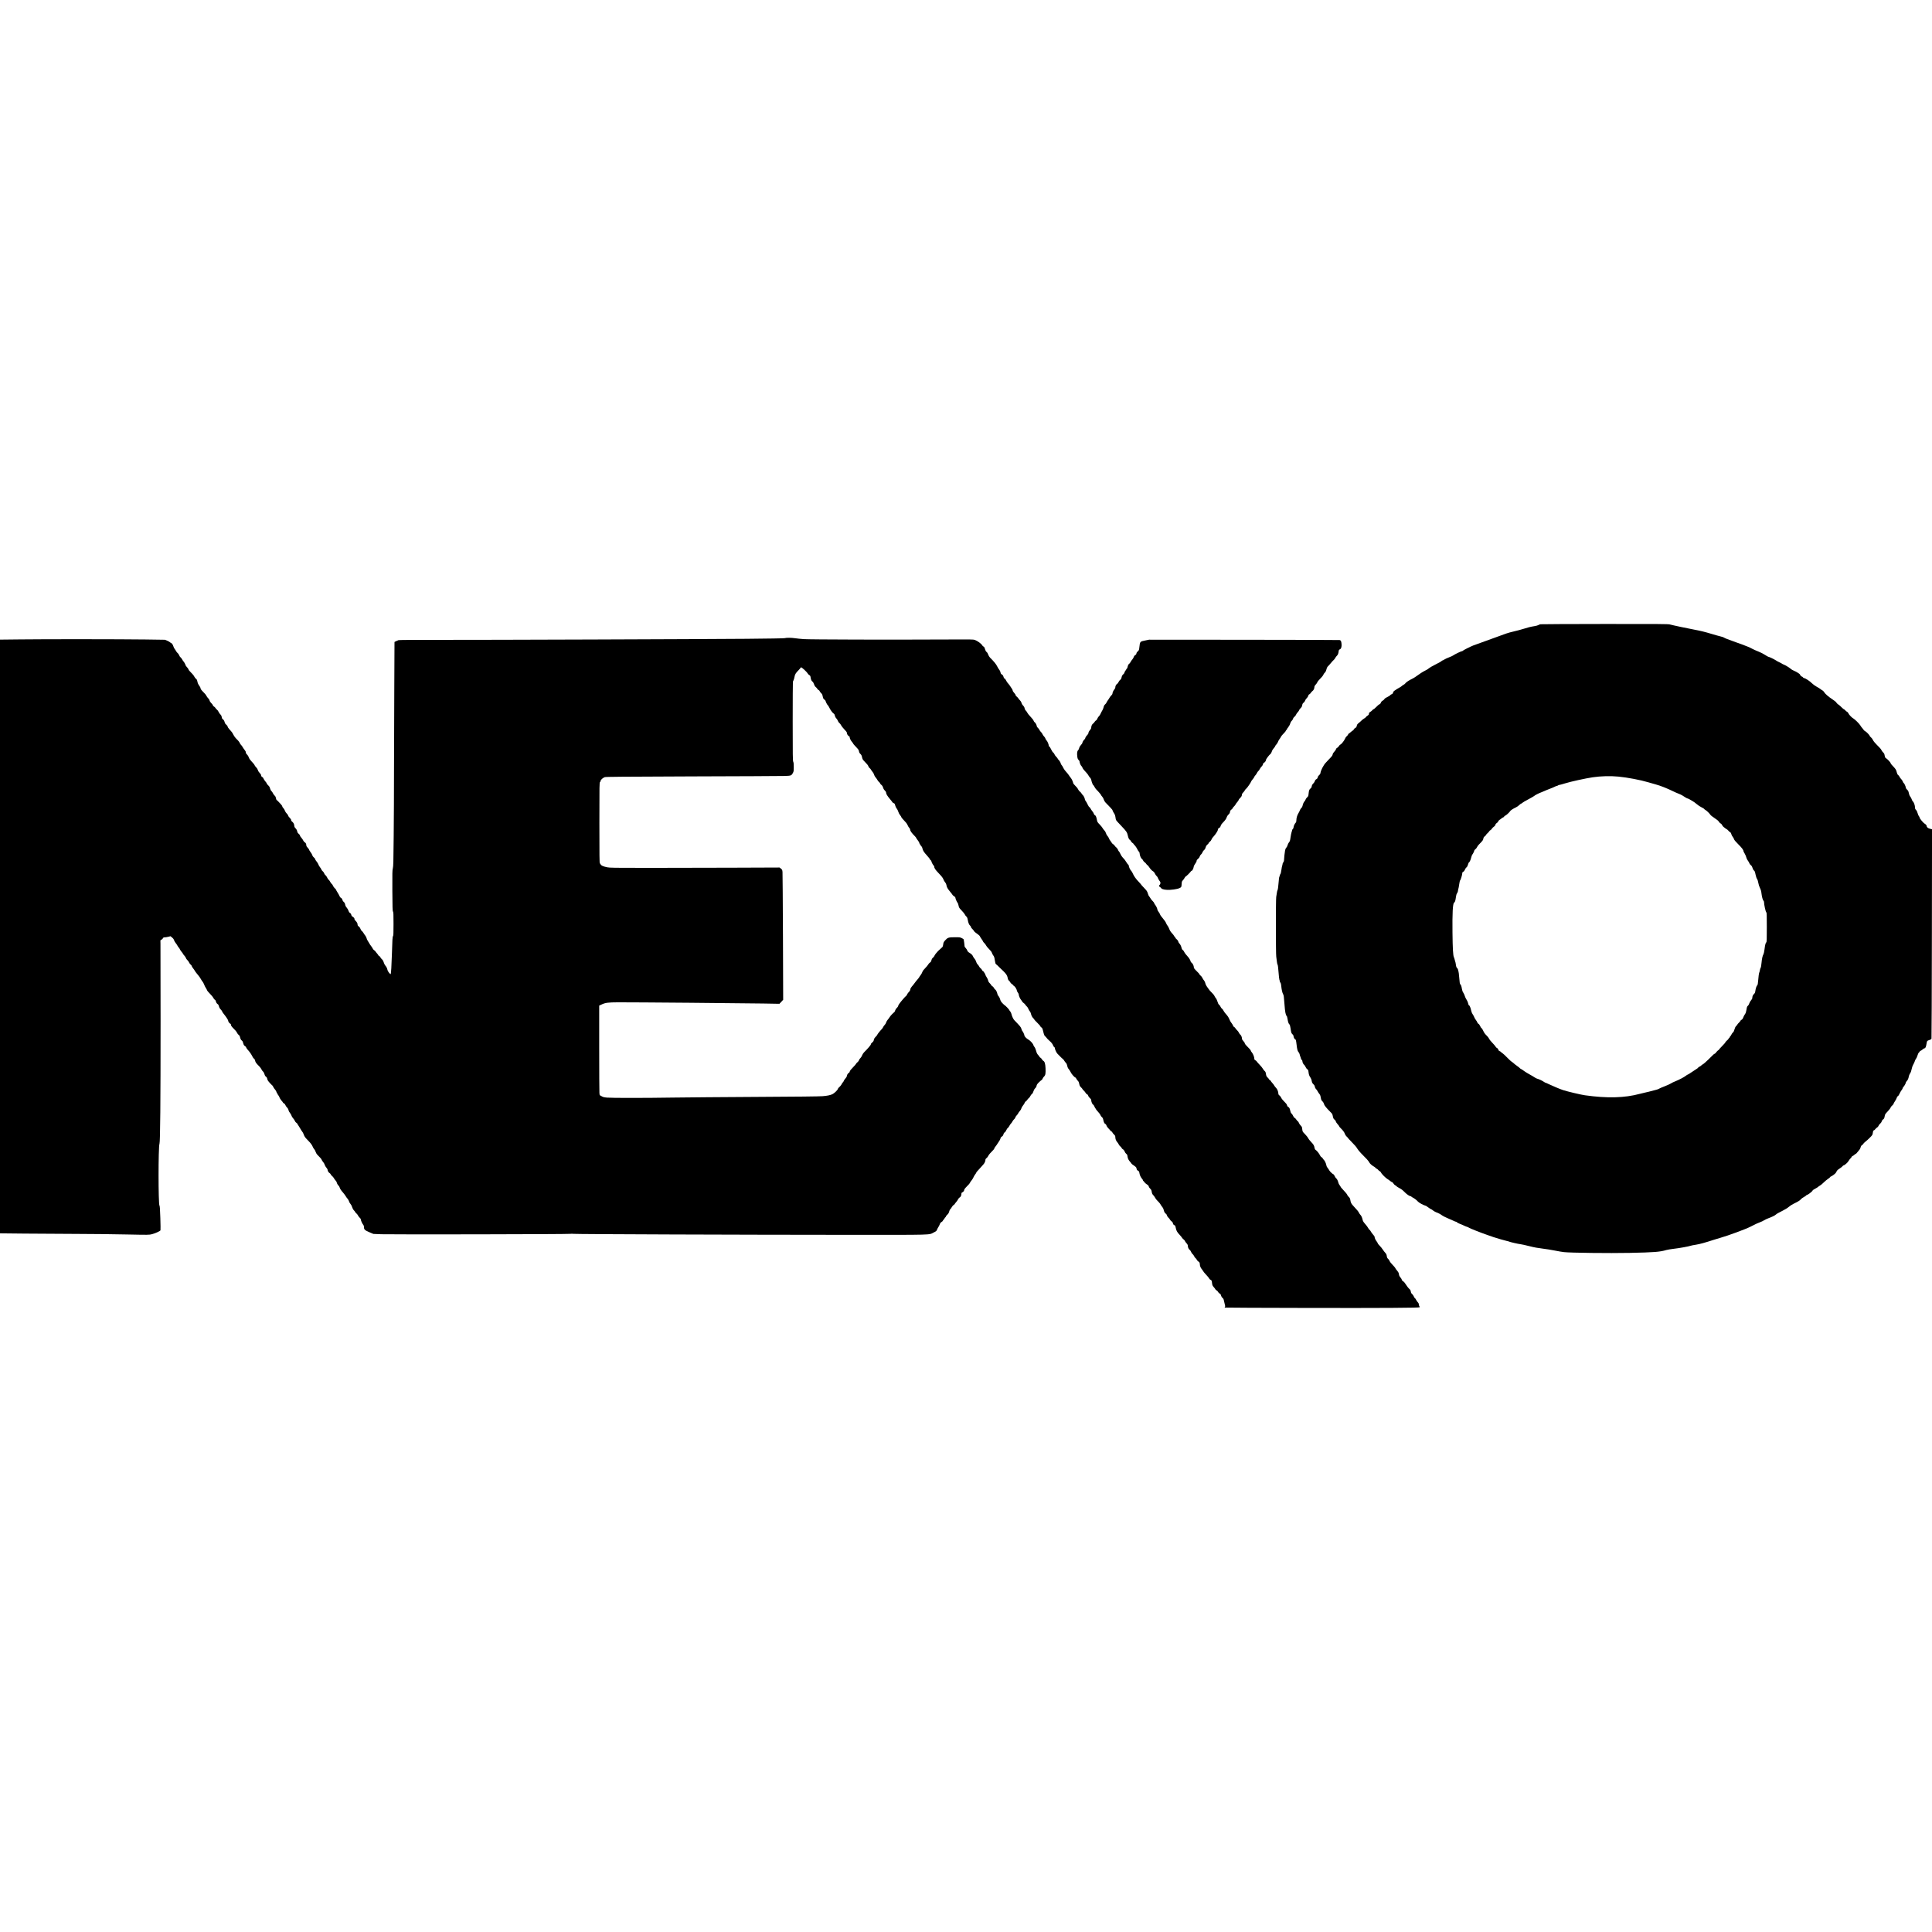
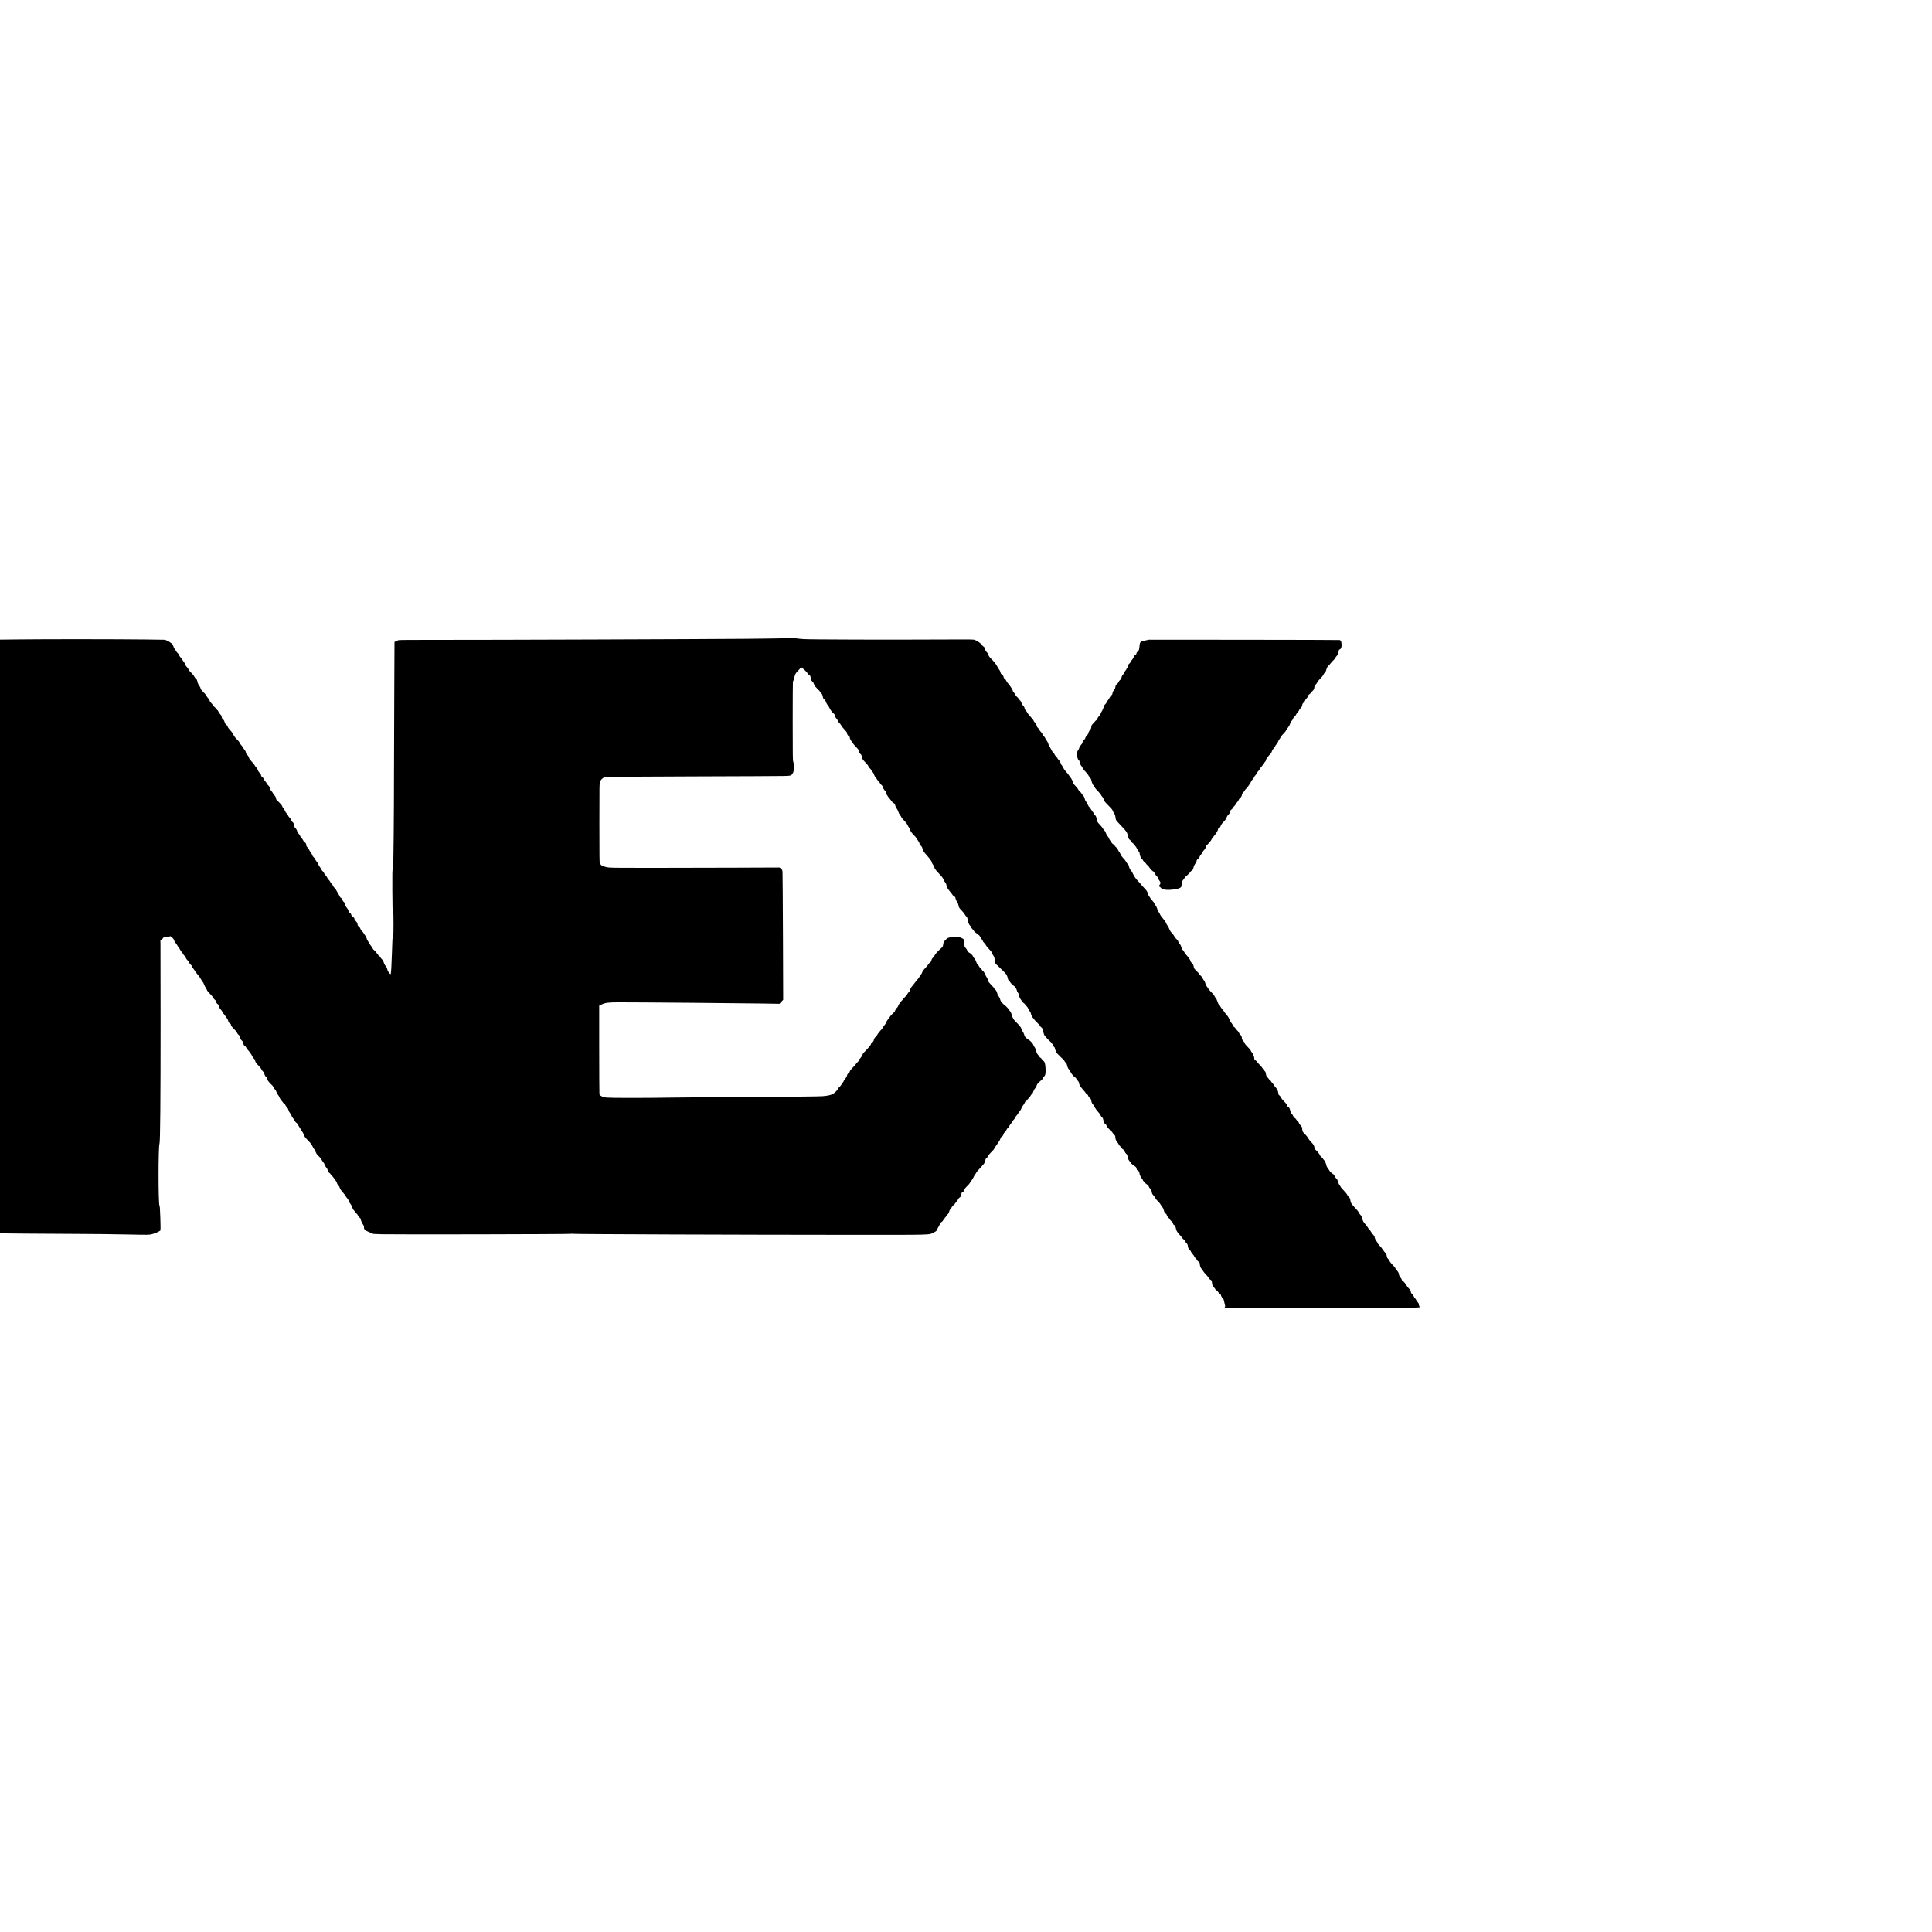
<svg xmlns="http://www.w3.org/2000/svg" version="1.0" width="4096pt" height="4096pt" viewBox="0 0 5462 5462" preserveAspectRatio="xMidYMid meet">
  <g transform="translate(0,5462) scale(0.1,-0.1)" fill="#000000" stroke="none">
-     <path d="M43550 36971 c-19 -3 -46 -13 -60 -23 -14 -9 -59 -21 -100 -28 -117 -19 -195 -38 -325 -80 -66 -21 -182 -52 -258 -69 -76 -17 -177 -45 -225 -62 -566 -203 -862 -311 -932 -338 -90 -36 -284 -134 -293 -148 -4 -7 -16 -13 -26 -13 -22 0 -219 -95 -246 -119 -11 -10 -63 -34 -117 -54 -53 -20 -113 -48 -134 -62 -20 -14 -41 -25 -47 -25 -6 0 -19 -8 -30 -17 -21 -20 -51 -36 -212 -119 -60 -31 -120 -65 -133 -77 -27 -25 -83 -60 -139 -86 -48 -22 -147 -87 -239 -155 -33 -25 -87 -57 -118 -71 -73 -32 -172 -99 -186 -125 -6 -11 -28 -29 -49 -39 -20 -11 -44 -27 -51 -36 -8 -9 -39 -30 -69 -46 -51 -27 -75 -43 -149 -94 -13 -9 -26 -30 -29 -47 -4 -22 -15 -34 -39 -44 -18 -8 -37 -20 -41 -28 -7 -12 -37 -30 -129 -78 -18 -10 -35 -26 -38 -36 -4 -10 -24 -28 -45 -40 -27 -15 -43 -33 -51 -56 -6 -20 -21 -38 -37 -45 -26 -12 -44 -27 -121 -103 -20 -21 -43 -38 -49 -38 -6 0 -22 -13 -36 -29 -13 -16 -38 -36 -54 -45 -32 -16 -43 -34 -43 -67 0 -11 -16 -29 -40 -44 -23 -14 -44 -33 -47 -41 -3 -8 -22 -23 -42 -34 -21 -10 -62 -42 -92 -72 -30 -29 -66 -61 -81 -71 -15 -9 -30 -30 -34 -45 -10 -50 -24 -72 -48 -82 -14 -5 -32 -23 -41 -40 -8 -16 -20 -30 -25 -30 -5 0 -32 -20 -60 -45 -28 -25 -54 -45 -59 -45 -5 0 -14 -13 -20 -29 -7 -15 -25 -38 -41 -49 -15 -12 -36 -43 -46 -69 -19 -51 -110 -163 -131 -163 -7 0 -24 -18 -38 -40 -14 -22 -38 -46 -55 -55 -18 -9 -30 -23 -30 -36 0 -11 -20 -40 -44 -66 -29 -30 -46 -57 -50 -81 -3 -23 -19 -49 -43 -74 -21 -20 -58 -60 -83 -87 -25 -28 -58 -63 -74 -80 -54 -56 -135 -210 -143 -274 -4 -32 -14 -49 -39 -70 -21 -17 -36 -41 -40 -62 -4 -25 -15 -40 -39 -54 -23 -13 -37 -31 -43 -55 -6 -20 -26 -50 -45 -68 -24 -23 -37 -46 -42 -76 -5 -31 -15 -49 -36 -64 -33 -25 -45 -57 -54 -151 -6 -61 -10 -71 -41 -99 -18 -17 -38 -45 -44 -63 -6 -19 -17 -39 -25 -45 -22 -18 -52 -82 -59 -127 -5 -26 -17 -50 -36 -66 -15 -14 -33 -43 -40 -64 -7 -21 -26 -59 -42 -85 -35 -56 -58 -134 -58 -200 0 -35 -6 -54 -21 -69 -27 -27 -59 -97 -59 -132 0 -15 -9 -35 -20 -44 -11 -10 -20 -24 -20 -32 0 -9 -7 -33 -15 -56 -8 -22 -21 -89 -30 -149 -13 -93 -19 -113 -44 -141 -15 -18 -33 -54 -40 -81 -7 -26 -23 -58 -36 -70 -14 -13 -27 -42 -34 -75 -11 -51 -30 -233 -31 -290 0 -14 -9 -36 -20 -49 -11 -13 -20 -33 -20 -46 0 -13 -5 -33 -10 -46 -6 -13 -16 -69 -24 -125 -9 -65 -20 -108 -30 -118 -9 -9 -16 -26 -16 -39 0 -12 -5 -27 -11 -33 -6 -6 -16 -87 -23 -179 -8 -102 -18 -179 -26 -194 -13 -24 -18 -50 -40 -200 -12 -88 -12 -1596 1 -1685 5 -38 13 -102 18 -142 4 -40 13 -79 20 -87 8 -9 18 -89 27 -211 8 -108 19 -205 24 -215 6 -10 10 -27 10 -38 0 -11 8 -30 18 -43 13 -16 21 -49 25 -102 8 -87 31 -191 51 -222 19 -28 24 -71 41 -301 14 -199 33 -297 62 -319 7 -5 17 -44 24 -85 12 -84 31 -137 55 -154 10 -8 20 -45 29 -106 20 -132 22 -140 56 -171 18 -17 29 -37 29 -54 0 -25 28 -85 40 -85 23 -1 32 -30 45 -146 17 -148 28 -189 60 -224 12 -14 26 -43 30 -65 4 -21 13 -52 21 -67 8 -15 14 -36 14 -47 0 -12 9 -26 20 -33 11 -7 20 -23 20 -36 0 -34 25 -87 48 -104 12 -8 30 -35 41 -60 10 -25 32 -55 49 -66 25 -19 30 -30 36 -84 8 -70 21 -106 59 -161 14 -21 28 -60 32 -89 6 -42 15 -59 46 -90 22 -21 39 -48 39 -59 0 -25 23 -71 45 -89 9 -8 26 -32 37 -54 11 -23 33 -55 48 -73 21 -23 31 -50 40 -104 11 -62 18 -78 45 -104 21 -18 38 -47 45 -75 11 -44 69 -115 200 -245 34 -34 42 -51 51 -104 6 -34 18 -68 26 -74 40 -33 53 -49 59 -74 4 -16 26 -49 50 -75 24 -26 44 -53 44 -60 0 -7 19 -31 43 -53 64 -62 108 -122 119 -163 6 -21 27 -52 49 -73 22 -20 39 -39 39 -43 0 -4 39 -47 88 -96 105 -106 151 -160 170 -197 14 -26 70 -96 107 -133 161 -160 215 -220 238 -266 17 -34 83 -91 135 -118 18 -9 35 -23 38 -31 3 -7 18 -19 34 -25 16 -7 36 -23 45 -36 9 -14 27 -29 41 -34 14 -6 31 -25 39 -42 16 -39 134 -156 190 -188 22 -13 55 -36 73 -52 18 -15 39 -28 47 -28 8 0 26 -18 40 -40 14 -23 36 -45 50 -50 13 -5 27 -15 32 -23 4 -8 40 -32 78 -52 75 -41 90 -52 169 -131 53 -54 131 -104 159 -104 10 0 17 -4 17 -8 0 -5 15 -16 34 -25 46 -21 121 -79 153 -117 26 -31 153 -101 206 -114 15 -3 35 -13 45 -22 25 -22 120 -84 129 -84 5 0 27 -16 51 -35 24 -18 60 -39 80 -46 55 -18 132 -58 172 -90 19 -15 85 -49 145 -74 61 -25 137 -59 170 -75 33 -17 67 -30 76 -30 9 0 24 -8 33 -19 9 -10 45 -29 79 -41 34 -12 87 -35 117 -50 30 -15 68 -30 84 -34 17 -4 41 -15 55 -25 31 -21 323 -137 511 -202 74 -26 155 -54 180 -63 81 -28 344 -104 384 -111 21 -3 46 -10 55 -15 26 -14 260 -68 326 -75 33 -4 146 -28 250 -55 137 -35 241 -54 370 -69 99 -12 257 -37 350 -56 94 -19 211 -39 260 -44 182 -21 1275 -34 1865 -22 691 15 850 27 1030 81 36 10 130 26 210 35 147 16 429 67 478 86 15 6 81 19 148 29 110 17 268 61 509 140 50 17 133 42 185 56 188 51 712 244 835 307 176 90 203 102 282 132 39 14 91 39 115 55 24 16 80 42 125 59 99 37 181 76 209 103 27 24 62 44 200 114 63 31 135 76 165 103 30 27 88 65 129 85 139 68 182 94 210 128 16 19 56 49 90 67 34 18 64 39 67 47 3 8 13 14 22 14 24 0 147 96 154 119 3 12 32 33 74 54 38 20 75 43 83 52 7 9 30 25 50 35 21 10 70 51 109 90 40 39 95 85 122 102 27 16 54 38 60 49 5 10 16 19 23 19 8 0 42 21 76 47 44 32 68 59 80 89 15 33 33 52 89 88 39 25 76 54 83 66 7 11 17 20 22 20 28 0 119 78 145 124 16 28 43 64 60 80 17 17 31 35 31 42 0 6 13 17 29 24 16 6 39 22 52 36 12 13 28 24 35 24 6 0 19 12 29 26 9 14 34 43 54 65 24 24 43 56 50 83 11 43 33 76 51 76 5 0 16 12 24 28 8 15 38 45 66 67 29 22 86 73 126 114 64 64 74 79 79 120 10 68 14 79 35 86 11 3 29 19 41 36 11 16 33 36 49 44 16 9 33 28 39 47 6 18 27 45 46 61 21 17 38 42 45 65 6 24 19 44 34 51 29 16 42 43 51 105 6 39 18 57 81 123 41 43 79 92 84 110 6 17 26 43 44 57 19 14 37 37 40 51 4 14 22 47 40 73 19 26 40 67 48 91 8 27 22 47 35 54 13 5 31 32 44 63 12 30 37 73 55 97 19 23 34 49 34 58 0 9 11 28 25 43 28 31 65 98 65 119 0 8 12 27 26 42 32 34 49 74 59 134 4 24 20 62 36 85 20 28 34 67 44 120 10 49 26 97 44 127 17 26 36 70 45 97 8 28 24 60 35 71 11 11 29 52 41 91 13 42 29 75 40 83 11 6 20 18 20 25 0 7 15 19 33 27 17 7 42 24 55 38 13 14 36 27 51 30 29 6 42 39 60 147 9 62 14 67 76 86 36 12 56 24 61 38 4 12 9 1349 11 2972 l4 2950 -53 12 c-59 14 -98 45 -98 77 0 21 -28 53 -61 71 -35 19 -139 145 -139 168 0 12 -8 30 -19 40 -10 9 -26 46 -36 82 -11 43 -28 77 -46 95 -22 22 -29 39 -29 68 0 55 -28 140 -55 167 -13 13 -27 34 -31 46 -10 36 -42 94 -59 111 -8 9 -21 46 -29 82 -11 55 -20 73 -50 100 -22 20 -36 42 -36 56 0 30 -46 129 -59 129 -5 0 -17 20 -26 44 -10 25 -31 57 -47 71 -16 15 -36 42 -44 60 -7 18 -25 41 -39 52 -18 12 -30 35 -39 73 -20 81 -28 94 -133 205 -24 24 -43 51 -43 60 0 20 -95 121 -129 138 -24 12 -27 17 -47 115 -2 12 -18 35 -35 50 -17 15 -37 42 -45 60 -11 28 -58 83 -121 142 -9 8 -22 22 -29 30 -8 8 -30 33 -50 55 -20 22 -42 56 -50 75 -8 19 -30 47 -49 63 -19 16 -35 33 -35 39 0 20 -83 109 -126 134 -24 14 -44 30 -44 35 0 5 -17 28 -39 52 -21 23 -46 57 -55 75 -21 41 -156 176 -196 197 -44 23 -127 108 -143 148 -9 19 -24 38 -35 41 -10 4 -33 22 -51 41 -17 19 -37 35 -43 35 -6 0 -28 17 -48 38 -50 51 -90 85 -122 105 -15 10 -34 30 -42 45 -9 17 -55 55 -113 92 -113 74 -210 159 -232 203 -9 17 -32 39 -51 50 -19 10 -44 27 -55 37 -11 10 -58 40 -105 65 -47 26 -105 68 -130 94 -69 69 -194 151 -232 151 -7 0 -19 9 -26 20 -7 11 -18 20 -25 20 -16 0 -57 41 -57 56 0 17 -104 84 -172 111 -35 14 -74 36 -87 50 -33 32 -159 110 -202 124 -19 7 -41 18 -49 25 -9 7 -42 25 -75 40 -33 15 -79 40 -103 57 -50 33 -184 97 -205 97 -8 0 -51 25 -96 54 -46 31 -129 73 -189 96 -59 23 -135 56 -169 75 -70 39 -166 79 -303 129 -52 18 -122 44 -155 55 -33 12 -73 27 -90 33 -154 54 -238 88 -253 101 -9 8 -57 25 -107 36 -49 12 -155 41 -235 66 -192 58 -321 90 -482 120 -172 31 -649 132 -712 151 -43 12 -302 14 -1835 13 -982 -1 -1802 -5 -1821 -8z m2201 -4306 c258 -25 626 -95 844 -160 61 -19 161 -47 223 -64 118 -31 328 -114 473 -187 47 -23 121 -56 166 -73 72 -28 124 -57 204 -112 15 -10 40 -21 55 -25 16 -4 36 -12 44 -19 8 -7 43 -27 78 -45 34 -18 92 -59 129 -92 36 -32 99 -74 140 -93 40 -20 73 -40 73 -45 0 -5 13 -16 29 -25 35 -18 123 -102 140 -133 7 -12 29 -33 49 -47 20 -13 55 -38 77 -55 22 -16 54 -39 72 -51 17 -11 41 -36 52 -55 11 -19 32 -39 46 -44 15 -6 32 -24 40 -44 8 -19 27 -43 41 -53 14 -10 34 -26 44 -35 11 -9 32 -24 48 -32 16 -8 36 -26 46 -40 9 -14 29 -32 44 -40 20 -10 31 -27 39 -59 7 -25 26 -61 42 -79 15 -18 31 -47 35 -64 5 -20 41 -65 117 -140 102 -101 149 -163 149 -197 0 -7 16 -40 36 -72 19 -33 40 -81 45 -107 6 -27 25 -66 44 -90 19 -24 37 -55 41 -71 3 -15 21 -39 39 -53 25 -19 38 -40 50 -79 9 -33 25 -62 41 -74 22 -17 30 -38 45 -112 11 -56 28 -106 43 -128 15 -23 28 -63 36 -111 7 -46 25 -101 46 -143 26 -53 36 -90 44 -160 11 -94 35 -182 58 -205 6 -7 12 -19 12 -25 3 -92 46 -286 67 -302 11 -8 13 -93 13 -419 0 -355 -2 -411 -15 -426 -22 -24 -33 -67 -50 -199 -8 -63 -21 -124 -29 -136 -25 -38 -45 -126 -56 -250 -7 -73 -16 -125 -24 -135 -8 -8 -17 -37 -21 -65 -4 -27 -11 -54 -15 -60 -11 -14 -28 -133 -36 -250 -5 -79 -11 -105 -26 -121 -22 -25 -42 -87 -53 -163 -6 -41 -14 -61 -36 -80 -32 -30 -49 -69 -49 -112 0 -19 -12 -42 -35 -68 -19 -21 -42 -60 -50 -87 -8 -26 -25 -57 -40 -68 -22 -18 -28 -36 -40 -111 -10 -58 -22 -99 -35 -115 -20 -24 -47 -77 -69 -133 -6 -15 -22 -32 -35 -37 -13 -5 -27 -17 -30 -27 -3 -11 -24 -36 -46 -57 -22 -21 -40 -42 -40 -47 0 -5 -15 -25 -34 -43 -24 -24 -38 -53 -51 -101 -13 -45 -26 -72 -41 -82 -12 -8 -31 -33 -42 -57 -11 -23 -27 -48 -36 -55 -9 -8 -16 -19 -16 -26 0 -7 -7 -15 -15 -19 -8 -3 -15 -12 -15 -19 0 -8 -20 -31 -45 -51 -25 -21 -45 -44 -45 -52 0 -7 -40 -54 -90 -104 -49 -50 -90 -94 -90 -100 0 -5 -11 -15 -24 -22 -14 -7 -38 -32 -55 -55 -17 -24 -37 -43 -43 -43 -7 0 -24 -11 -38 -24 -14 -14 -78 -77 -143 -140 -64 -64 -135 -125 -157 -136 -22 -11 -40 -24 -40 -29 0 -4 -20 -18 -44 -31 -25 -12 -47 -28 -50 -36 -3 -7 -18 -20 -33 -28 -16 -8 -78 -49 -137 -90 -60 -42 -114 -76 -122 -76 -7 0 -28 -13 -46 -28 -44 -38 -204 -122 -304 -161 -45 -17 -102 -45 -127 -62 -26 -17 -106 -53 -179 -81 -73 -28 -140 -57 -149 -64 -9 -8 -42 -21 -75 -30 -166 -45 -294 -77 -334 -84 -25 -4 -88 -20 -140 -34 -432 -116 -919 -129 -1555 -40 -108 15 -488 105 -615 146 -80 26 -321 127 -414 173 -37 19 -74 35 -81 35 -6 0 -30 13 -51 28 -43 30 -142 77 -189 88 -16 4 -50 21 -75 39 -25 17 -85 53 -135 80 -49 26 -117 68 -150 92 -33 25 -75 53 -92 61 -18 9 -33 19 -33 23 0 4 -35 32 -77 62 -43 30 -87 65 -98 77 -11 12 -33 29 -50 38 -16 8 -75 62 -130 119 -55 58 -116 114 -135 126 -19 11 -41 29 -47 38 -7 9 -24 19 -37 23 -17 4 -28 17 -36 42 -8 22 -21 39 -36 45 -14 5 -33 23 -42 41 -9 17 -50 65 -91 107 -41 41 -82 93 -91 114 -10 21 -33 53 -51 71 -69 68 -90 97 -118 159 -16 35 -36 67 -45 70 -10 4 -28 31 -40 60 -15 33 -33 57 -49 64 -13 6 -28 24 -31 39 -4 15 -22 45 -40 68 -18 23 -38 57 -45 76 -6 19 -27 58 -45 85 -22 32 -38 73 -46 115 -12 67 -44 140 -60 140 -9 0 -11 6 -30 77 -5 22 -25 63 -43 90 -18 26 -38 70 -45 97 -7 27 -26 67 -41 90 -20 27 -33 64 -40 109 -14 80 -24 108 -46 131 -14 13 -20 52 -30 185 -7 93 -18 178 -24 189 -6 12 -11 30 -11 41 0 11 -11 30 -25 43 -19 18 -27 39 -35 96 -5 41 -14 81 -19 90 -4 9 -11 33 -15 53 -4 21 -13 50 -21 65 -25 52 -36 242 -41 704 -6 544 8 811 44 839 28 21 39 55 52 153 7 59 17 92 35 118 14 20 25 50 25 68 0 17 5 41 10 54 6 13 16 70 24 127 8 57 19 107 25 110 15 9 61 158 61 197 0 27 6 36 29 49 19 9 35 30 47 60 9 25 29 54 44 65 18 13 31 37 43 79 10 34 21 61 27 61 15 0 49 73 64 141 8 33 21 68 29 77 20 23 57 98 57 116 0 8 14 25 31 37 17 12 38 38 46 58 9 20 32 53 52 73 109 111 120 126 127 167 5 32 15 48 45 72 22 17 39 37 39 44 0 8 13 23 29 34 16 12 39 37 51 56 12 19 28 35 36 35 7 0 26 18 40 40 15 22 42 50 61 61 22 14 36 32 40 51 4 20 17 37 39 50 18 10 37 32 42 48 6 16 21 34 34 41 13 6 38 25 56 40 18 16 39 29 46 29 8 0 21 11 30 25 9 14 22 25 30 25 17 0 133 106 140 128 7 19 85 71 164 107 29 14 71 43 93 65 22 22 46 40 53 40 7 0 21 9 32 21 10 11 87 56 170 100 84 44 158 87 165 95 16 19 147 86 212 108 26 9 65 25 86 36 21 10 87 38 147 60 60 22 123 50 142 60 18 11 41 20 51 20 9 0 26 7 37 15 10 8 29 15 41 15 12 0 86 20 165 45 147 47 578 141 773 170 239 35 500 42 726 20z" />
    <path d="M22180 36578 c-20 -5 -477 -13 -1085 -18 -1313 -11 -7353 -32 -8755 -30 -632 1 -1057 -2 -1075 -8 -17 -5 -49 -19 -71 -30 l-41 -21 -6 -1322 c-4 -727 -7 -1770 -8 -2318 0 -548 -4 -1378 -9 -1846 -7 -743 -10 -858 -24 -912 -15 -55 -16 -126 -14 -630 3 -483 5 -572 18 -593 13 -21 15 -79 15 -351 0 -239 -3 -330 -12 -340 -17 -21 -22 -95 -33 -502 -10 -337 -24 -564 -36 -576 -12 -12 -82 79 -89 115 -8 46 -30 91 -58 122 -11 12 -27 38 -34 57 -7 19 -19 51 -27 71 -7 20 -27 47 -43 60 -17 13 -33 34 -37 47 -3 13 -17 29 -31 35 -14 6 -25 16 -25 21 0 6 -20 33 -45 61 -25 28 -45 54 -45 58 0 4 -13 15 -29 25 -16 9 -37 34 -46 54 -10 21 -31 53 -46 71 -16 18 -38 52 -50 75 -12 23 -32 56 -44 73 -13 17 -27 47 -30 67 -4 21 -21 54 -37 75 -17 20 -41 56 -54 79 -14 23 -35 48 -48 56 -12 8 -28 33 -34 55 -8 25 -25 50 -47 66 -23 18 -35 35 -35 51 0 39 -18 74 -55 109 -23 22 -35 43 -35 60 0 19 -10 32 -40 51 -26 17 -43 35 -46 53 -7 33 -22 55 -49 69 -11 6 -26 31 -34 58 -7 25 -29 63 -48 83 -19 20 -37 50 -40 67 -8 51 -24 83 -49 99 -13 9 -28 33 -34 56 -7 28 -19 44 -40 55 -16 8 -33 28 -39 47 -6 18 -31 64 -56 103 -25 38 -45 75 -45 81 0 7 -15 25 -34 41 -19 15 -42 47 -51 71 -10 23 -26 47 -36 53 -11 5 -30 32 -44 59 -14 27 -34 54 -45 60 -11 6 -29 33 -41 61 -12 27 -34 58 -50 69 -15 11 -30 34 -34 50 -4 16 -21 42 -40 57 -18 16 -36 39 -40 53 -4 14 -22 43 -40 65 -18 22 -38 57 -45 78 -6 21 -29 58 -51 83 -21 25 -39 54 -39 64 0 11 -16 32 -35 47 -22 17 -39 42 -45 65 -6 20 -28 59 -50 87 -22 28 -40 57 -40 66 0 9 -18 35 -40 57 -27 28 -40 51 -40 70 0 39 -19 74 -47 87 -13 6 -31 28 -40 49 -8 20 -33 56 -54 79 -22 24 -39 51 -39 62 0 11 -16 33 -35 48 -24 19 -37 39 -41 63 -7 40 -23 68 -59 104 -16 16 -25 36 -25 56 0 46 -24 94 -59 119 -21 15 -31 31 -31 48 0 17 -13 38 -39 62 -21 20 -42 49 -45 65 -4 16 -22 42 -41 59 -20 18 -41 50 -50 77 -9 26 -29 60 -45 75 -17 16 -30 37 -30 48 0 11 -21 42 -47 69 -27 27 -59 61 -73 77 -14 15 -31 30 -38 32 -6 2 -16 26 -21 54 -7 36 -17 57 -39 75 -16 14 -37 43 -46 65 -9 22 -28 49 -42 61 -15 12 -30 41 -39 73 -10 39 -24 63 -54 90 -23 21 -41 45 -41 53 0 9 -16 33 -36 54 -19 22 -44 58 -54 82 -10 23 -23 42 -29 42 -18 0 -41 31 -41 56 0 16 -14 39 -39 62 -23 23 -43 54 -50 81 -8 26 -28 58 -52 82 -21 21 -39 45 -39 52 0 8 -19 35 -43 61 -92 100 -112 127 -125 168 -7 25 -27 56 -47 75 -25 23 -35 41 -35 62 0 19 -12 44 -36 72 -19 23 -44 59 -54 78 -10 20 -29 47 -43 59 -14 13 -31 38 -38 55 -6 18 -27 48 -45 67 -19 19 -50 52 -71 74 -20 21 -51 66 -68 100 -31 61 -40 74 -114 153 -22 23 -42 55 -46 72 -3 17 -21 41 -39 55 -24 18 -37 39 -45 71 -11 44 -35 78 -61 87 -6 2 -16 26 -21 53 -6 36 -17 58 -39 78 -17 15 -39 47 -50 72 -10 24 -31 51 -45 61 -14 9 -33 30 -41 45 -8 16 -28 36 -44 44 -17 9 -30 23 -30 33 0 10 -20 37 -44 61 -27 26 -47 56 -50 75 -4 18 -20 46 -37 62 -17 16 -40 47 -51 68 -20 39 -38 60 -126 149 -27 28 -42 52 -42 68 0 14 -17 49 -39 77 -27 37 -42 70 -50 112 -9 46 -18 64 -37 77 -14 9 -34 34 -46 57 -11 23 -33 55 -49 71 -101 104 -119 126 -119 140 0 8 -18 35 -40 59 -22 24 -40 47 -40 52 0 16 -53 114 -61 114 -5 0 -20 22 -34 50 -14 27 -36 57 -50 66 -13 8 -32 36 -41 61 -10 24 -28 52 -41 60 -13 9 -33 33 -43 53 -11 21 -30 50 -43 66 -13 16 -29 49 -36 74 -12 42 -45 90 -62 90 -4 0 -18 9 -31 21 -13 12 -50 33 -83 47 l-60 25 -560 8 c-720 9 -2795 11 -3533 2 l-572 -6 0 -8393 0 -8392 683 -7 c375 -3 1042 -8 1482 -9 440 -1 1081 -8 1425 -16 621 -13 626 -12 707 8 94 24 232 87 240 110 4 8 2 165 -4 349 -8 250 -14 337 -24 349 -35 42 -35 1663 0 1749 21 50 31 1186 31 3459 0 1156 -1 2144 -3 2196 l-2 95 32 20 c17 11 36 30 42 43 8 17 19 22 48 22 20 0 65 7 100 16 l64 16 44 -37 c30 -24 48 -49 56 -76 7 -21 27 -56 44 -77 18 -20 41 -55 53 -78 11 -22 28 -46 37 -54 9 -7 23 -29 31 -48 8 -19 30 -52 49 -73 19 -22 35 -44 35 -49 0 -6 18 -30 39 -53 22 -23 43 -55 46 -70 4 -15 23 -42 42 -60 19 -17 42 -49 50 -70 8 -20 28 -47 44 -58 16 -11 29 -29 29 -39 0 -10 16 -37 36 -61 19 -23 42 -56 51 -73 9 -17 32 -50 52 -73 20 -23 44 -52 53 -65 10 -13 26 -34 36 -48 11 -14 27 -41 37 -60 9 -19 28 -46 40 -60 13 -14 33 -50 45 -82 11 -31 34 -76 50 -100 16 -23 30 -49 30 -57 0 -7 18 -32 39 -55 101 -106 124 -134 142 -168 11 -21 30 -45 44 -54 14 -9 25 -23 25 -31 0 -28 31 -80 53 -90 16 -7 27 -26 36 -61 9 -35 25 -64 52 -92 21 -22 39 -46 39 -54 0 -8 16 -34 36 -58 66 -80 134 -182 134 -201 0 -28 30 -74 57 -86 16 -7 23 -19 23 -37 0 -18 15 -42 48 -76 26 -27 62 -64 80 -83 18 -19 39 -50 47 -69 8 -19 28 -44 44 -55 19 -14 31 -33 36 -58 9 -49 31 -90 55 -103 11 -6 24 -29 30 -53 17 -66 28 -86 54 -99 14 -6 30 -25 36 -42 6 -17 26 -47 45 -66 47 -49 101 -126 129 -185 12 -28 34 -58 48 -67 17 -12 27 -29 32 -58 6 -40 27 -68 126 -168 19 -19 42 -53 52 -74 10 -22 29 -49 43 -60 15 -11 31 -41 41 -73 10 -38 24 -61 44 -75 20 -14 30 -32 35 -61 5 -30 22 -58 66 -107 32 -36 66 -70 74 -75 8 -4 22 -24 30 -44 8 -20 30 -53 49 -73 19 -21 37 -51 41 -68 3 -17 13 -36 21 -43 8 -6 14 -17 14 -24 0 -6 8 -19 18 -29 11 -9 24 -34 31 -56 7 -22 32 -63 56 -91 25 -27 45 -54 45 -59 0 -5 13 -16 29 -25 18 -9 34 -28 40 -48 6 -18 27 -48 46 -67 22 -21 36 -46 40 -71 4 -23 21 -57 41 -80 18 -22 38 -57 44 -77 5 -21 25 -54 45 -75 19 -20 42 -55 51 -76 8 -21 26 -44 40 -51 13 -7 24 -17 24 -21 0 -4 21 -38 46 -74 25 -37 49 -77 54 -89 4 -11 22 -38 38 -59 17 -21 36 -55 43 -75 15 -48 38 -88 69 -122 59 -64 70 -76 85 -90 43 -41 94 -113 105 -147 7 -21 25 -52 41 -68 16 -17 35 -53 43 -80 10 -30 29 -63 53 -86 76 -75 111 -115 118 -139 4 -14 23 -42 41 -62 18 -20 38 -55 44 -78 6 -23 27 -58 46 -79 18 -21 34 -46 34 -55 0 -33 29 -86 54 -97 13 -7 30 -24 36 -39 6 -15 24 -37 40 -49 17 -12 37 -36 46 -54 9 -17 32 -49 50 -70 19 -20 34 -45 34 -55 0 -20 37 -84 55 -95 8 -4 19 -24 26 -45 14 -45 36 -78 105 -157 28 -33 59 -75 68 -93 10 -18 32 -50 51 -70 18 -20 38 -56 44 -79 7 -24 24 -55 40 -70 16 -16 35 -53 45 -87 11 -37 30 -72 52 -94 18 -19 36 -43 39 -52 3 -10 17 -25 30 -34 14 -9 34 -35 46 -59 12 -23 34 -52 50 -65 16 -13 29 -32 29 -42 0 -31 39 -121 66 -152 17 -21 24 -42 24 -72 0 -65 24 -87 152 -142 l113 -48 230 -9 c272 -10 5269 -1 5335 11 25 4 68 4 95 0 66 -10 4798 -27 7700 -28 2549 -1 2333 -7 2485 68 66 32 77 42 90 77 8 22 27 58 42 80 14 22 32 58 39 79 9 26 25 46 47 59 17 10 32 23 32 28 0 4 14 24 30 42 17 19 30 39 30 45 0 5 7 12 15 16 8 3 15 13 15 22 0 9 18 33 40 53 30 27 43 50 54 90 8 30 21 58 29 63 9 5 28 31 44 59 15 28 40 57 55 65 15 8 28 19 28 24 0 6 17 29 39 53 21 23 47 60 57 82 11 22 30 45 44 52 29 14 49 54 50 101 0 25 6 35 24 42 28 10 56 47 56 74 0 10 20 39 45 65 87 88 103 106 119 138 9 18 30 48 46 66 16 19 39 56 50 82 11 26 34 65 50 85 17 21 30 43 30 49 0 7 19 32 43 56 23 24 59 63 79 87 21 24 55 62 76 85 37 40 62 97 62 141 0 12 13 30 31 43 17 12 38 38 46 58 9 20 32 53 52 73 94 95 121 127 121 141 0 8 16 34 36 58 19 23 42 55 50 71 9 16 30 49 48 73 19 24 36 59 40 78 5 26 16 42 40 56 25 16 36 32 45 65 7 30 17 45 31 49 13 3 30 27 46 61 14 31 34 61 45 66 10 6 30 32 43 58 13 26 34 56 46 67 12 11 31 38 42 60 11 22 33 50 48 63 16 12 31 35 35 51 3 15 20 41 36 57 17 16 37 43 44 59 7 17 29 48 49 69 20 22 39 55 42 74 4 18 24 53 44 77 21 24 43 60 50 80 6 19 18 35 25 35 8 0 28 20 45 45 17 25 39 49 49 55 10 5 28 29 39 53 11 24 32 51 46 60 17 12 31 36 42 74 11 37 28 67 49 88 22 20 36 44 40 70 6 32 21 53 72 103 36 34 69 62 74 62 5 0 15 16 24 36 8 20 28 48 44 63 37 35 45 84 39 234 -6 124 -24 186 -63 207 -13 7 -31 27 -41 45 -10 19 -28 38 -41 44 -13 6 -23 15 -23 21 0 6 -17 29 -39 53 -30 32 -44 60 -60 122 -13 45 -32 91 -45 105 -13 14 -26 37 -30 51 -10 43 -83 125 -139 157 -61 34 -117 93 -117 123 0 22 -44 114 -59 123 -5 4 -17 30 -25 59 -15 51 -27 66 -206 252 -25 26 -67 120 -76 170 -4 22 -20 55 -35 73 -16 18 -29 37 -29 42 0 12 -114 130 -125 130 -4 0 -31 24 -60 54 -37 37 -57 68 -65 98 -15 52 -35 93 -59 117 -10 10 -22 36 -25 57 -10 50 -41 111 -65 123 -10 6 -24 24 -31 41 -7 16 -28 39 -46 51 -19 11 -34 26 -34 33 0 6 -17 29 -39 50 -27 26 -41 50 -45 76 -3 21 -21 61 -40 89 -19 28 -37 64 -41 80 -3 16 -13 35 -21 42 -8 6 -14 18 -14 25 0 8 -11 19 -23 23 -13 5 -30 23 -36 40 -7 16 -24 37 -37 46 -13 8 -31 29 -40 47 -17 33 -28 48 -57 77 -9 10 -24 40 -32 68 -8 27 -28 64 -45 81 -17 18 -37 50 -46 71 -14 37 -45 64 -123 112 -14 8 -30 30 -35 47 -5 18 -24 48 -43 68 -18 19 -33 41 -33 47 0 26 -20 181 -25 197 -3 10 -29 28 -58 41 -47 22 -65 24 -197 23 -174 -1 -198 -9 -267 -85 -46 -51 -51 -63 -58 -118 -4 -35 -14 -67 -22 -74 -14 -12 -111 -101 -125 -115 -45 -46 -91 -106 -102 -134 -8 -19 -26 -42 -39 -51 -23 -15 -40 -46 -51 -97 -3 -14 -19 -33 -35 -42 -16 -9 -39 -34 -50 -55 -11 -21 -49 -67 -85 -103 -46 -45 -70 -78 -81 -110 -8 -25 -31 -65 -50 -89 -19 -24 -35 -48 -35 -52 0 -5 -21 -33 -47 -63 -27 -30 -66 -79 -88 -110 -22 -31 -56 -74 -77 -96 -24 -27 -39 -54 -43 -81 -5 -29 -18 -52 -41 -73 -18 -17 -40 -48 -49 -69 -9 -21 -22 -40 -29 -43 -16 -6 -148 -158 -193 -223 -18 -25 -33 -54 -33 -64 0 -10 -16 -33 -35 -50 -21 -18 -40 -47 -46 -69 -5 -21 -17 -44 -25 -50 -48 -39 -113 -108 -133 -143 -13 -22 -38 -56 -56 -75 -17 -19 -37 -54 -44 -78 -7 -23 -25 -54 -41 -68 -15 -14 -34 -40 -41 -57 -6 -18 -26 -46 -43 -63 -51 -52 -126 -147 -126 -161 0 -5 -20 -30 -45 -55 -32 -33 -46 -57 -51 -86 -5 -31 -16 -48 -45 -72 -24 -19 -39 -39 -39 -53 0 -20 -86 -121 -194 -228 -20 -20 -45 -59 -55 -87 -11 -29 -33 -63 -49 -77 -17 -14 -33 -39 -37 -55 -4 -18 -23 -43 -46 -62 -21 -17 -39 -37 -39 -44 0 -7 -38 -51 -85 -98 -58 -58 -87 -96 -92 -117 -3 -19 -15 -35 -29 -41 -24 -11 -54 -63 -54 -95 0 -10 -18 -37 -39 -61 -22 -24 -45 -59 -51 -78 -6 -19 -16 -34 -21 -34 -5 0 -13 -8 -17 -17 -18 -43 -56 -93 -86 -117 -19 -14 -37 -38 -40 -53 -8 -32 -94 -115 -147 -143 -57 -30 -146 -49 -284 -60 -82 -7 -761 -15 -1850 -20 -946 -5 -2010 -14 -2365 -19 -824 -13 -1745 -13 -1878 -1 -87 8 -112 14 -156 40 l-53 30 -7 61 c-3 34 -6 604 -6 1266 l0 1204 73 34 c100 47 183 58 457 59 414 2 3638 -25 4110 -34 l455 -8 53 56 53 57 -6 1775 c-4 976 -10 1804 -13 1839 -6 59 -10 66 -45 95 l-39 31 -1321 -5 c-727 -3 -1806 -5 -2397 -5 -970 0 -1083 2 -1157 17 -107 22 -171 50 -182 81 -6 14 -16 27 -23 29 -11 4 -13 212 -13 1147 0 1078 1 1143 18 1152 9 6 17 21 17 34 0 29 64 86 117 105 31 10 498 14 2453 21 1328 4 2499 9 2603 12 212 5 219 7 261 83 24 43 26 56 26 169 0 89 -4 130 -15 152 -13 27 -15 170 -15 1132 0 606 3 1114 6 1129 4 15 13 36 20 47 7 11 18 49 24 85 13 75 35 113 114 192 31 31 56 61 56 66 0 6 7 13 16 16 18 7 166 -130 190 -176 8 -15 27 -34 43 -43 23 -11 31 -24 36 -57 11 -73 25 -107 54 -127 17 -13 33 -39 44 -75 11 -35 27 -62 42 -72 12 -8 35 -33 49 -54 15 -22 33 -40 41 -40 9 0 20 -12 26 -27 6 -15 25 -41 43 -58 26 -24 35 -43 45 -92 10 -53 17 -67 46 -89 19 -15 35 -33 35 -41 0 -20 47 -110 63 -120 7 -4 28 -37 45 -73 35 -72 94 -150 123 -164 11 -5 22 -21 25 -35 11 -49 27 -81 54 -108 15 -16 33 -45 39 -65 7 -21 26 -47 41 -58 16 -12 38 -40 49 -63 10 -23 51 -75 90 -116 39 -40 71 -79 71 -85 0 -40 24 -87 50 -101 17 -9 30 -21 30 -28 0 -37 26 -92 60 -133 22 -25 40 -50 40 -55 0 -9 30 -43 121 -139 25 -26 38 -51 43 -80 5 -31 16 -52 40 -74 26 -24 36 -44 46 -91 9 -45 20 -69 45 -95 104 -108 124 -132 135 -164 6 -19 22 -42 35 -50 14 -9 32 -31 41 -49 9 -17 29 -45 44 -62 16 -16 33 -49 40 -73 6 -24 26 -60 44 -80 18 -20 41 -53 51 -72 9 -19 30 -45 46 -58 16 -13 29 -30 29 -37 0 -8 16 -27 35 -42 25 -20 39 -43 50 -78 9 -32 27 -62 50 -83 22 -21 35 -43 35 -58 0 -38 32 -91 109 -183 39 -46 71 -87 71 -92 0 -5 15 -15 33 -23 28 -11 35 -21 45 -66 7 -31 24 -66 41 -86 16 -18 37 -59 46 -90 9 -33 31 -75 51 -98 19 -22 34 -46 34 -54 0 -8 18 -33 40 -55 92 -97 114 -124 132 -162 26 -55 40 -79 61 -99 9 -10 17 -27 17 -38 0 -37 46 -101 138 -192 17 -18 32 -37 32 -42 0 -6 20 -37 45 -68 25 -32 45 -67 45 -76 0 -10 7 -25 15 -34 8 -8 15 -19 15 -24 0 -4 11 -19 25 -32 14 -13 28 -39 31 -59 11 -62 42 -111 129 -206 50 -54 85 -100 85 -112 0 -4 9 -14 20 -21 11 -7 20 -19 20 -27 0 -22 45 -108 64 -124 9 -8 16 -19 16 -25 0 -48 28 -89 130 -196 87 -91 114 -127 131 -170 11 -30 33 -68 49 -85 19 -20 31 -45 36 -75 9 -62 32 -102 108 -194 36 -43 66 -82 66 -87 0 -5 18 -20 40 -34 27 -17 40 -32 40 -48 0 -25 43 -121 63 -142 8 -7 20 -42 26 -76 12 -58 18 -68 90 -143 43 -45 82 -93 86 -106 4 -14 22 -39 40 -56 26 -25 34 -43 44 -98 15 -87 36 -138 67 -165 13 -11 24 -28 24 -36 0 -17 12 -35 48 -68 13 -12 30 -34 38 -49 8 -16 46 -49 85 -74 47 -31 74 -57 83 -78 8 -18 30 -54 50 -80 20 -26 36 -53 36 -60 0 -7 16 -27 35 -45 19 -17 42 -47 50 -67 8 -19 47 -67 86 -105 48 -48 74 -82 81 -107 5 -20 23 -53 38 -73 24 -30 32 -55 44 -135 12 -81 19 -102 36 -114 12 -8 32 -25 44 -38 11 -12 34 -35 50 -50 202 -189 217 -210 241 -330 4 -18 17 -39 30 -48 13 -8 28 -28 35 -44 7 -16 27 -38 46 -49 19 -11 34 -25 34 -30 0 -5 14 -18 31 -28 29 -17 79 -104 79 -137 0 -7 11 -27 25 -46 14 -19 25 -41 25 -51 0 -38 35 -121 67 -158 18 -22 33 -44 33 -49 0 -6 18 -23 40 -39 22 -15 42 -36 45 -45 3 -9 20 -30 38 -45 18 -16 41 -49 50 -75 10 -25 28 -57 41 -70 13 -12 26 -41 30 -63 10 -50 37 -104 70 -134 14 -14 26 -29 26 -34 0 -5 38 -46 84 -91 46 -45 87 -92 90 -104 4 -11 15 -24 25 -27 22 -7 35 -37 56 -129 18 -75 40 -126 55 -126 6 0 19 -14 30 -32 10 -17 49 -57 85 -89 63 -54 89 -88 115 -151 6 -14 18 -29 26 -32 8 -3 14 -12 14 -21 0 -36 42 -130 72 -162 76 -80 161 -163 167 -163 4 0 17 -17 28 -38 12 -20 33 -48 47 -61 17 -16 29 -43 37 -82 8 -41 21 -70 46 -98 18 -22 43 -62 55 -88 20 -46 106 -143 127 -143 6 0 19 -17 30 -37 10 -21 31 -49 45 -62 18 -17 29 -42 37 -85 10 -50 19 -67 51 -97 21 -20 38 -40 38 -46 0 -5 17 -25 38 -44 20 -19 45 -50 54 -67 9 -18 28 -36 42 -41 15 -6 27 -21 31 -39 3 -16 24 -46 46 -65 30 -28 39 -43 39 -68 0 -40 37 -119 55 -119 7 0 23 -25 36 -55 12 -30 26 -55 31 -55 4 0 8 -6 8 -13 0 -7 27 -41 59 -75 33 -35 65 -78 71 -97 6 -19 25 -45 41 -57 21 -17 31 -36 39 -76 12 -66 36 -113 61 -119 11 -3 23 -20 29 -41 5 -20 27 -53 47 -73 21 -20 48 -51 61 -68 13 -17 30 -31 37 -31 8 0 17 -10 20 -22 4 -13 25 -39 46 -59 30 -29 39 -44 39 -70 0 -56 19 -108 54 -147 18 -20 38 -51 44 -67 7 -17 28 -43 47 -58 19 -15 35 -35 35 -43 0 -8 15 -24 34 -35 22 -13 39 -34 51 -64 9 -25 29 -54 45 -65 22 -16 30 -31 35 -73 9 -63 26 -98 76 -156 22 -24 39 -47 39 -51 0 -4 29 -27 65 -50 46 -30 67 -50 71 -69 12 -55 16 -62 44 -76 30 -16 35 -25 46 -90 7 -43 44 -115 75 -146 10 -10 19 -26 19 -34 0 -7 6 -18 13 -22 7 -4 21 -21 31 -36 10 -16 40 -42 66 -59 36 -22 51 -38 56 -62 4 -17 22 -45 41 -62 27 -25 35 -42 43 -89 7 -46 17 -67 44 -94 18 -20 42 -52 51 -71 10 -19 30 -48 46 -65 16 -16 44 -46 63 -66 18 -19 42 -51 51 -70 10 -19 30 -49 46 -66 15 -18 31 -50 35 -70 9 -53 40 -110 62 -115 11 -3 23 -21 30 -46 7 -23 25 -51 41 -64 16 -13 36 -38 46 -56 9 -19 29 -41 45 -50 18 -11 32 -28 36 -47 8 -37 21 -55 50 -65 17 -7 24 -22 32 -68 14 -80 38 -125 111 -202 34 -36 63 -72 66 -81 3 -9 23 -30 45 -48 22 -18 40 -39 40 -47 0 -8 18 -34 40 -58 29 -31 40 -52 40 -75 0 -44 24 -97 53 -116 13 -8 32 -35 41 -60 10 -24 28 -50 41 -59 13 -9 33 -36 44 -60 10 -24 28 -49 39 -55 11 -6 27 -26 36 -46 9 -19 30 -42 45 -50 28 -14 41 -39 41 -80 0 -41 22 -96 49 -128 16 -17 35 -46 44 -63 9 -17 48 -64 87 -105 40 -41 76 -86 82 -101 5 -14 22 -32 38 -38 33 -14 36 -21 46 -104 6 -50 13 -65 50 -107 24 -28 44 -54 44 -60 0 -5 15 -19 34 -30 19 -11 39 -33 46 -49 6 -15 24 -34 40 -40 21 -9 31 -22 39 -55 7 -28 22 -52 41 -67 25 -20 33 -36 45 -98 8 -41 20 -90 26 -108 8 -25 8 -37 -2 -48 -6 -8 -9 -17 -5 -21 3 -3 1051 -8 2328 -10 2156 -4 3166 2 3183 19 4 4 0 17 -9 30 -9 12 -16 36 -16 53 0 21 -9 40 -26 56 -14 13 -37 45 -50 72 -13 26 -29 47 -35 47 -5 0 -19 21 -30 48 -11 26 -33 57 -49 70 -21 16 -31 35 -36 68 -5 33 -14 51 -39 72 -27 23 -72 81 -136 179 -9 14 -31 33 -48 44 -17 10 -31 27 -31 38 0 10 -15 38 -34 60 -36 43 -40 52 -51 114 -4 24 -21 55 -50 88 -25 27 -45 55 -45 61 0 10 -32 48 -129 153 -16 17 -34 44 -40 62 -7 17 -25 42 -41 56 -21 19 -30 38 -35 78 -6 41 -15 61 -45 93 -21 23 -46 55 -56 72 -26 43 -72 99 -116 143 -21 20 -38 43 -38 51 0 8 -16 35 -35 59 -31 39 -55 94 -55 128 0 7 -20 35 -45 63 -25 28 -54 68 -64 89 -11 21 -27 41 -35 44 -8 3 -25 25 -37 49 -12 24 -50 75 -84 113 -50 57 -64 80 -74 123 -12 59 -41 122 -66 142 -9 8 -26 32 -37 54 -11 23 -32 54 -47 69 -14 15 -43 47 -63 70 -20 23 -51 58 -69 77 -38 41 -55 78 -65 145 -5 39 -15 58 -45 88 -22 21 -39 44 -39 52 0 15 -54 80 -141 172 -27 28 -49 55 -49 61 0 5 -13 26 -29 46 -16 20 -32 53 -36 73 -9 47 -42 112 -60 119 -8 3 -26 30 -41 60 -14 30 -30 54 -34 54 -20 0 -104 79 -122 114 -11 23 -33 55 -48 71 -17 19 -30 47 -34 73 -7 49 -46 131 -71 152 -9 7 -23 26 -31 41 -7 15 -23 31 -35 34 -11 4 -29 26 -40 48 -24 53 -90 136 -123 156 -17 10 -28 28 -32 51 -12 74 -27 101 -95 172 -39 40 -79 91 -89 113 -9 22 -49 72 -87 111 -70 70 -70 71 -78 139 -6 62 -11 72 -45 106 -21 21 -43 54 -50 74 -6 19 -20 40 -31 46 -11 5 -31 28 -45 51 -14 22 -35 43 -46 46 -12 3 -29 26 -43 58 -13 29 -32 57 -43 63 -13 7 -24 29 -32 63 -18 82 -31 108 -60 123 -18 9 -30 25 -34 45 -5 29 -26 54 -125 155 -16 17 -36 46 -44 66 -8 20 -29 46 -46 58 -22 16 -31 30 -31 50 0 54 -31 133 -65 165 -18 17 -40 45 -49 62 -8 17 -33 51 -56 75 -22 24 -43 51 -46 61 -3 10 -12 18 -19 18 -8 0 -21 13 -30 29 -8 16 -26 38 -40 49 -28 23 -40 48 -49 114 -5 35 -15 53 -35 70 -16 13 -38 41 -49 63 -11 22 -52 72 -91 112 -38 39 -75 81 -81 92 -6 12 -24 28 -40 36 -23 12 -30 22 -30 46 0 46 -36 136 -69 175 -17 19 -31 42 -31 50 0 15 -34 54 -127 147 -24 24 -43 52 -43 63 0 11 -18 39 -40 62 -29 30 -40 50 -40 72 0 41 -23 94 -49 112 -11 8 -27 31 -36 51 -8 20 -31 51 -51 69 -20 18 -42 45 -50 60 -8 15 -22 29 -33 33 -11 3 -26 23 -35 45 -8 21 -28 53 -44 72 -16 18 -41 61 -54 95 -26 64 -46 94 -114 171 -23 26 -48 63 -57 82 -8 20 -26 44 -41 53 -14 10 -33 35 -42 57 -9 21 -26 46 -39 54 -17 11 -31 38 -45 86 -12 39 -33 85 -49 103 -16 17 -32 43 -36 57 -4 14 -27 45 -52 70 -81 82 -92 94 -137 160 -52 74 -60 89 -75 146 -6 23 -22 53 -35 68 -14 14 -34 46 -44 69 -11 24 -34 54 -51 66 -17 12 -31 28 -31 34 0 11 -16 30 -117 130 -29 29 -43 51 -43 70 0 43 -30 106 -61 128 -16 11 -29 28 -29 37 0 20 -43 98 -71 126 -57 61 -98 115 -112 146 -8 20 -26 44 -40 53 -17 11 -28 30 -33 54 -8 47 -41 114 -64 130 -9 6 -22 30 -29 52 -7 26 -24 50 -46 67 -20 15 -38 37 -41 50 -3 12 -12 25 -20 28 -8 3 -14 11 -14 18 0 7 -25 40 -56 73 -39 42 -63 79 -79 124 -13 35 -34 75 -47 90 -14 14 -33 48 -43 75 -10 29 -46 81 -90 132 -40 46 -76 96 -79 111 -4 15 -22 48 -41 72 -19 24 -35 53 -35 65 -1 29 -35 102 -65 138 -14 16 -25 36 -25 45 0 8 -20 35 -45 60 -25 24 -54 61 -64 82 -11 20 -27 43 -35 50 -9 7 -25 44 -36 82 -19 61 -29 77 -105 156 -47 48 -85 91 -85 95 0 4 -33 41 -72 82 -77 79 -133 159 -168 241 -12 28 -32 59 -44 70 -25 22 -66 111 -66 145 0 11 -7 23 -16 27 -8 3 -28 29 -44 57 -33 57 -69 103 -116 150 -18 17 -46 61 -62 99 -17 37 -35 67 -40 67 -5 0 -17 20 -26 45 -10 25 -31 54 -46 65 -16 12 -37 33 -45 48 -9 15 -32 37 -51 50 -19 12 -34 27 -34 33 0 6 -15 28 -33 50 -19 21 -40 57 -47 78 -7 22 -26 52 -41 67 -16 15 -35 50 -43 78 -9 31 -28 63 -47 81 -17 17 -39 46 -49 65 -10 19 -47 65 -83 102 -61 62 -67 72 -77 130 -15 83 -34 125 -58 132 -12 4 -23 19 -27 36 -4 17 -22 49 -42 72 -19 23 -43 58 -53 79 -11 20 -26 39 -35 43 -9 3 -30 36 -47 73 -17 38 -41 81 -54 96 -13 16 -24 37 -24 47 0 29 -37 106 -58 121 -10 8 -26 28 -35 44 -8 17 -29 40 -46 53 -17 12 -41 41 -52 65 -21 40 -32 54 -106 130 -18 18 -33 39 -33 45 0 27 -43 122 -68 150 -15 16 -38 48 -51 70 -13 22 -48 66 -78 98 -30 33 -64 77 -74 99 -27 55 -43 82 -62 103 -10 10 -17 24 -17 31 0 21 -37 85 -64 110 -14 14 -26 30 -26 36 0 6 -18 28 -40 50 -22 21 -44 53 -50 71 -6 18 -22 40 -36 49 -14 9 -39 48 -58 89 -18 40 -41 76 -50 79 -9 4 -16 12 -16 20 0 36 -34 122 -60 149 -16 16 -32 42 -35 57 -3 16 -20 41 -36 57 -17 16 -37 45 -46 65 -8 20 -27 49 -43 63 -17 14 -36 41 -43 58 -8 18 -28 45 -46 61 -17 15 -31 36 -31 47 0 30 -37 98 -59 110 -11 5 -25 26 -31 45 -6 20 -44 69 -87 112 -41 43 -81 93 -89 111 -7 19 -27 46 -43 61 -18 17 -31 41 -35 68 -5 27 -18 51 -42 74 -21 21 -39 50 -46 77 -7 28 -24 55 -49 79 -22 21 -39 42 -39 48 0 7 -18 26 -40 44 -23 18 -40 41 -40 52 0 11 -18 39 -40 61 -22 23 -40 51 -40 63 0 12 -11 37 -25 56 -14 19 -37 54 -52 78 -16 24 -41 57 -57 73 -16 16 -40 52 -53 79 -13 30 -31 53 -43 56 -14 4 -24 19 -31 49 -8 33 -20 49 -44 64 -26 16 -35 30 -40 61 -4 22 -19 55 -34 72 -16 18 -43 62 -61 99 -29 61 -89 134 -203 248 -20 20 -42 57 -51 86 -10 31 -27 58 -44 71 -20 15 -33 38 -45 80 -12 44 -23 63 -42 73 -15 8 -33 26 -41 41 -20 40 -139 125 -203 146 -53 17 -103 18 -911 13 -1405 -8 -3767 -2 -3930 11 -80 6 -189 17 -242 25 -109 16 -245 17 -298 2z" />
    <path d="M32377 36513 c-149 -29 -148 -29 -166 -192 -9 -79 -11 -86 -45 -115 -22 -20 -36 -41 -38 -60 -2 -21 -12 -34 -33 -46 -19 -11 -35 -30 -43 -56 -7 -21 -26 -52 -41 -69 -16 -16 -38 -49 -49 -71 -12 -23 -28 -44 -36 -47 -19 -8 -41 -52 -50 -100 -4 -21 -14 -41 -22 -44 -7 -3 -14 -11 -14 -18 0 -6 -8 -19 -18 -29 -11 -9 -24 -34 -31 -56 -6 -22 -20 -44 -31 -50 -24 -13 -46 -54 -55 -103 -5 -25 -17 -44 -37 -58 -16 -12 -36 -39 -45 -60 -8 -22 -28 -47 -44 -56 -28 -17 -49 -62 -49 -105 0 -9 -11 -30 -25 -46 -29 -35 -55 -92 -55 -122 0 -12 -15 -35 -34 -53 -19 -18 -42 -48 -51 -67 -10 -19 -33 -55 -52 -79 -18 -24 -33 -50 -33 -57 0 -8 -16 -28 -35 -45 -25 -23 -37 -45 -46 -87 -7 -30 -24 -71 -38 -91 -13 -20 -34 -60 -46 -88 -12 -29 -33 -62 -48 -73 -14 -11 -33 -40 -42 -64 -10 -26 -26 -48 -40 -54 -13 -6 -31 -24 -39 -40 -8 -16 -27 -37 -41 -46 -31 -20 -55 -72 -55 -115 0 -19 -11 -43 -29 -63 -35 -41 -51 -71 -51 -97 0 -11 -17 -37 -39 -59 -21 -21 -42 -52 -46 -70 -3 -18 -15 -38 -24 -44 -24 -17 -61 -78 -61 -100 0 -10 -17 -36 -39 -58 -24 -25 -43 -57 -51 -87 -7 -27 -21 -55 -30 -63 -29 -25 -36 -82 -23 -187 7 -48 15 -67 36 -87 15 -14 27 -33 27 -44 0 -34 32 -112 51 -126 10 -7 24 -28 30 -47 6 -19 26 -50 45 -69 61 -63 111 -124 127 -155 8 -16 28 -44 44 -61 19 -19 32 -46 37 -74 8 -51 45 -140 58 -140 5 0 17 -19 28 -42 10 -23 35 -58 54 -78 57 -55 136 -149 136 -160 0 -6 14 -24 30 -42 17 -17 37 -54 45 -82 8 -27 29 -64 45 -80 118 -119 200 -208 200 -217 0 -14 39 -89 60 -117 10 -12 21 -50 25 -85 4 -34 11 -69 15 -77 12 -22 63 -80 160 -180 131 -137 157 -175 174 -260 15 -71 38 -120 56 -120 5 0 19 -18 31 -39 12 -21 32 -45 45 -52 13 -7 24 -16 24 -19 0 -4 18 -27 41 -50 23 -23 53 -68 67 -99 14 -31 36 -66 49 -78 16 -16 23 -33 23 -60 0 -45 41 -137 64 -146 9 -4 23 -22 31 -41 8 -19 28 -42 44 -52 15 -9 36 -30 45 -45 9 -16 26 -34 37 -39 10 -6 31 -30 45 -53 34 -55 82 -105 117 -123 17 -10 36 -33 48 -62 11 -26 33 -57 49 -70 16 -12 31 -36 35 -53 4 -16 23 -50 42 -76 29 -39 34 -51 28 -80 -3 -19 -13 -37 -21 -40 -18 -7 -19 -53 0 -53 7 0 21 -12 31 -26 24 -37 75 -55 174 -61 111 -7 292 18 357 49 43 21 49 28 56 63 4 22 7 59 7 83 1 33 8 49 32 75 17 17 40 49 50 70 11 20 24 37 30 37 13 0 149 136 149 150 0 5 7 10 15 10 21 0 53 56 61 108 4 28 20 62 45 95 23 30 39 63 39 78 0 20 11 36 38 58 25 19 43 44 50 69 7 22 23 47 36 55 13 9 32 36 41 60 9 25 30 54 46 66 19 14 34 38 44 74 11 37 25 60 50 80 19 15 35 34 35 41 0 8 15 25 34 40 19 14 40 42 47 63 6 20 28 53 47 72 59 60 132 171 132 201 0 27 20 52 52 63 9 3 22 25 28 47 8 28 29 60 67 98 63 64 96 113 107 157 4 16 24 45 45 65 28 25 40 46 44 76 5 32 15 48 42 68 19 15 35 33 35 39 0 7 18 31 40 52 22 21 40 45 40 52 0 7 20 35 45 63 25 28 45 58 45 67 0 8 15 30 34 47 41 39 56 66 56 101 0 17 12 37 34 58 19 18 41 47 50 65 9 18 26 38 37 45 22 13 139 183 139 201 0 7 20 36 45 65 25 29 45 59 45 66 0 8 14 28 30 45 17 17 37 47 45 66 8 20 26 45 40 56 14 11 32 36 40 56 9 19 31 50 50 69 20 19 37 47 41 68 4 21 13 37 25 40 26 8 59 53 59 80 0 22 92 146 129 171 11 8 27 38 36 66 9 31 30 67 55 94 22 24 40 50 40 57 0 8 15 31 34 50 19 20 40 54 46 74 7 21 25 55 41 75 16 20 34 49 41 65 7 15 28 44 48 64 60 62 90 97 90 107 0 5 9 17 20 27 11 10 20 24 20 32 0 7 9 21 20 30 11 10 20 23 20 29 0 6 7 17 15 24 8 7 22 36 30 64 9 30 27 63 46 80 16 16 33 42 36 58 3 17 20 40 39 55 19 14 37 37 41 51 3 13 25 47 49 74 24 27 44 55 44 64 0 8 18 32 39 53 30 30 41 49 46 84 6 36 14 52 40 72 19 14 36 38 40 55 4 17 24 48 46 70 22 21 42 53 46 70 3 20 14 35 28 40 12 5 32 24 44 43 12 19 33 42 47 52 29 19 54 71 54 114 0 21 12 41 39 70 21 22 42 52 45 66 4 14 40 59 82 100 42 41 79 88 86 107 5 18 23 44 39 58 21 18 35 45 48 93 13 49 27 76 49 95 16 15 53 56 82 92 29 35 63 73 77 83 13 10 32 35 42 55 11 21 30 48 44 60 30 28 43 60 52 125 5 39 11 50 31 57 39 15 58 72 51 152 -7 81 -18 104 -55 113 -15 3 -1234 7 -2708 8 l-2679 2 -108 -22z" />
  </g>
</svg>